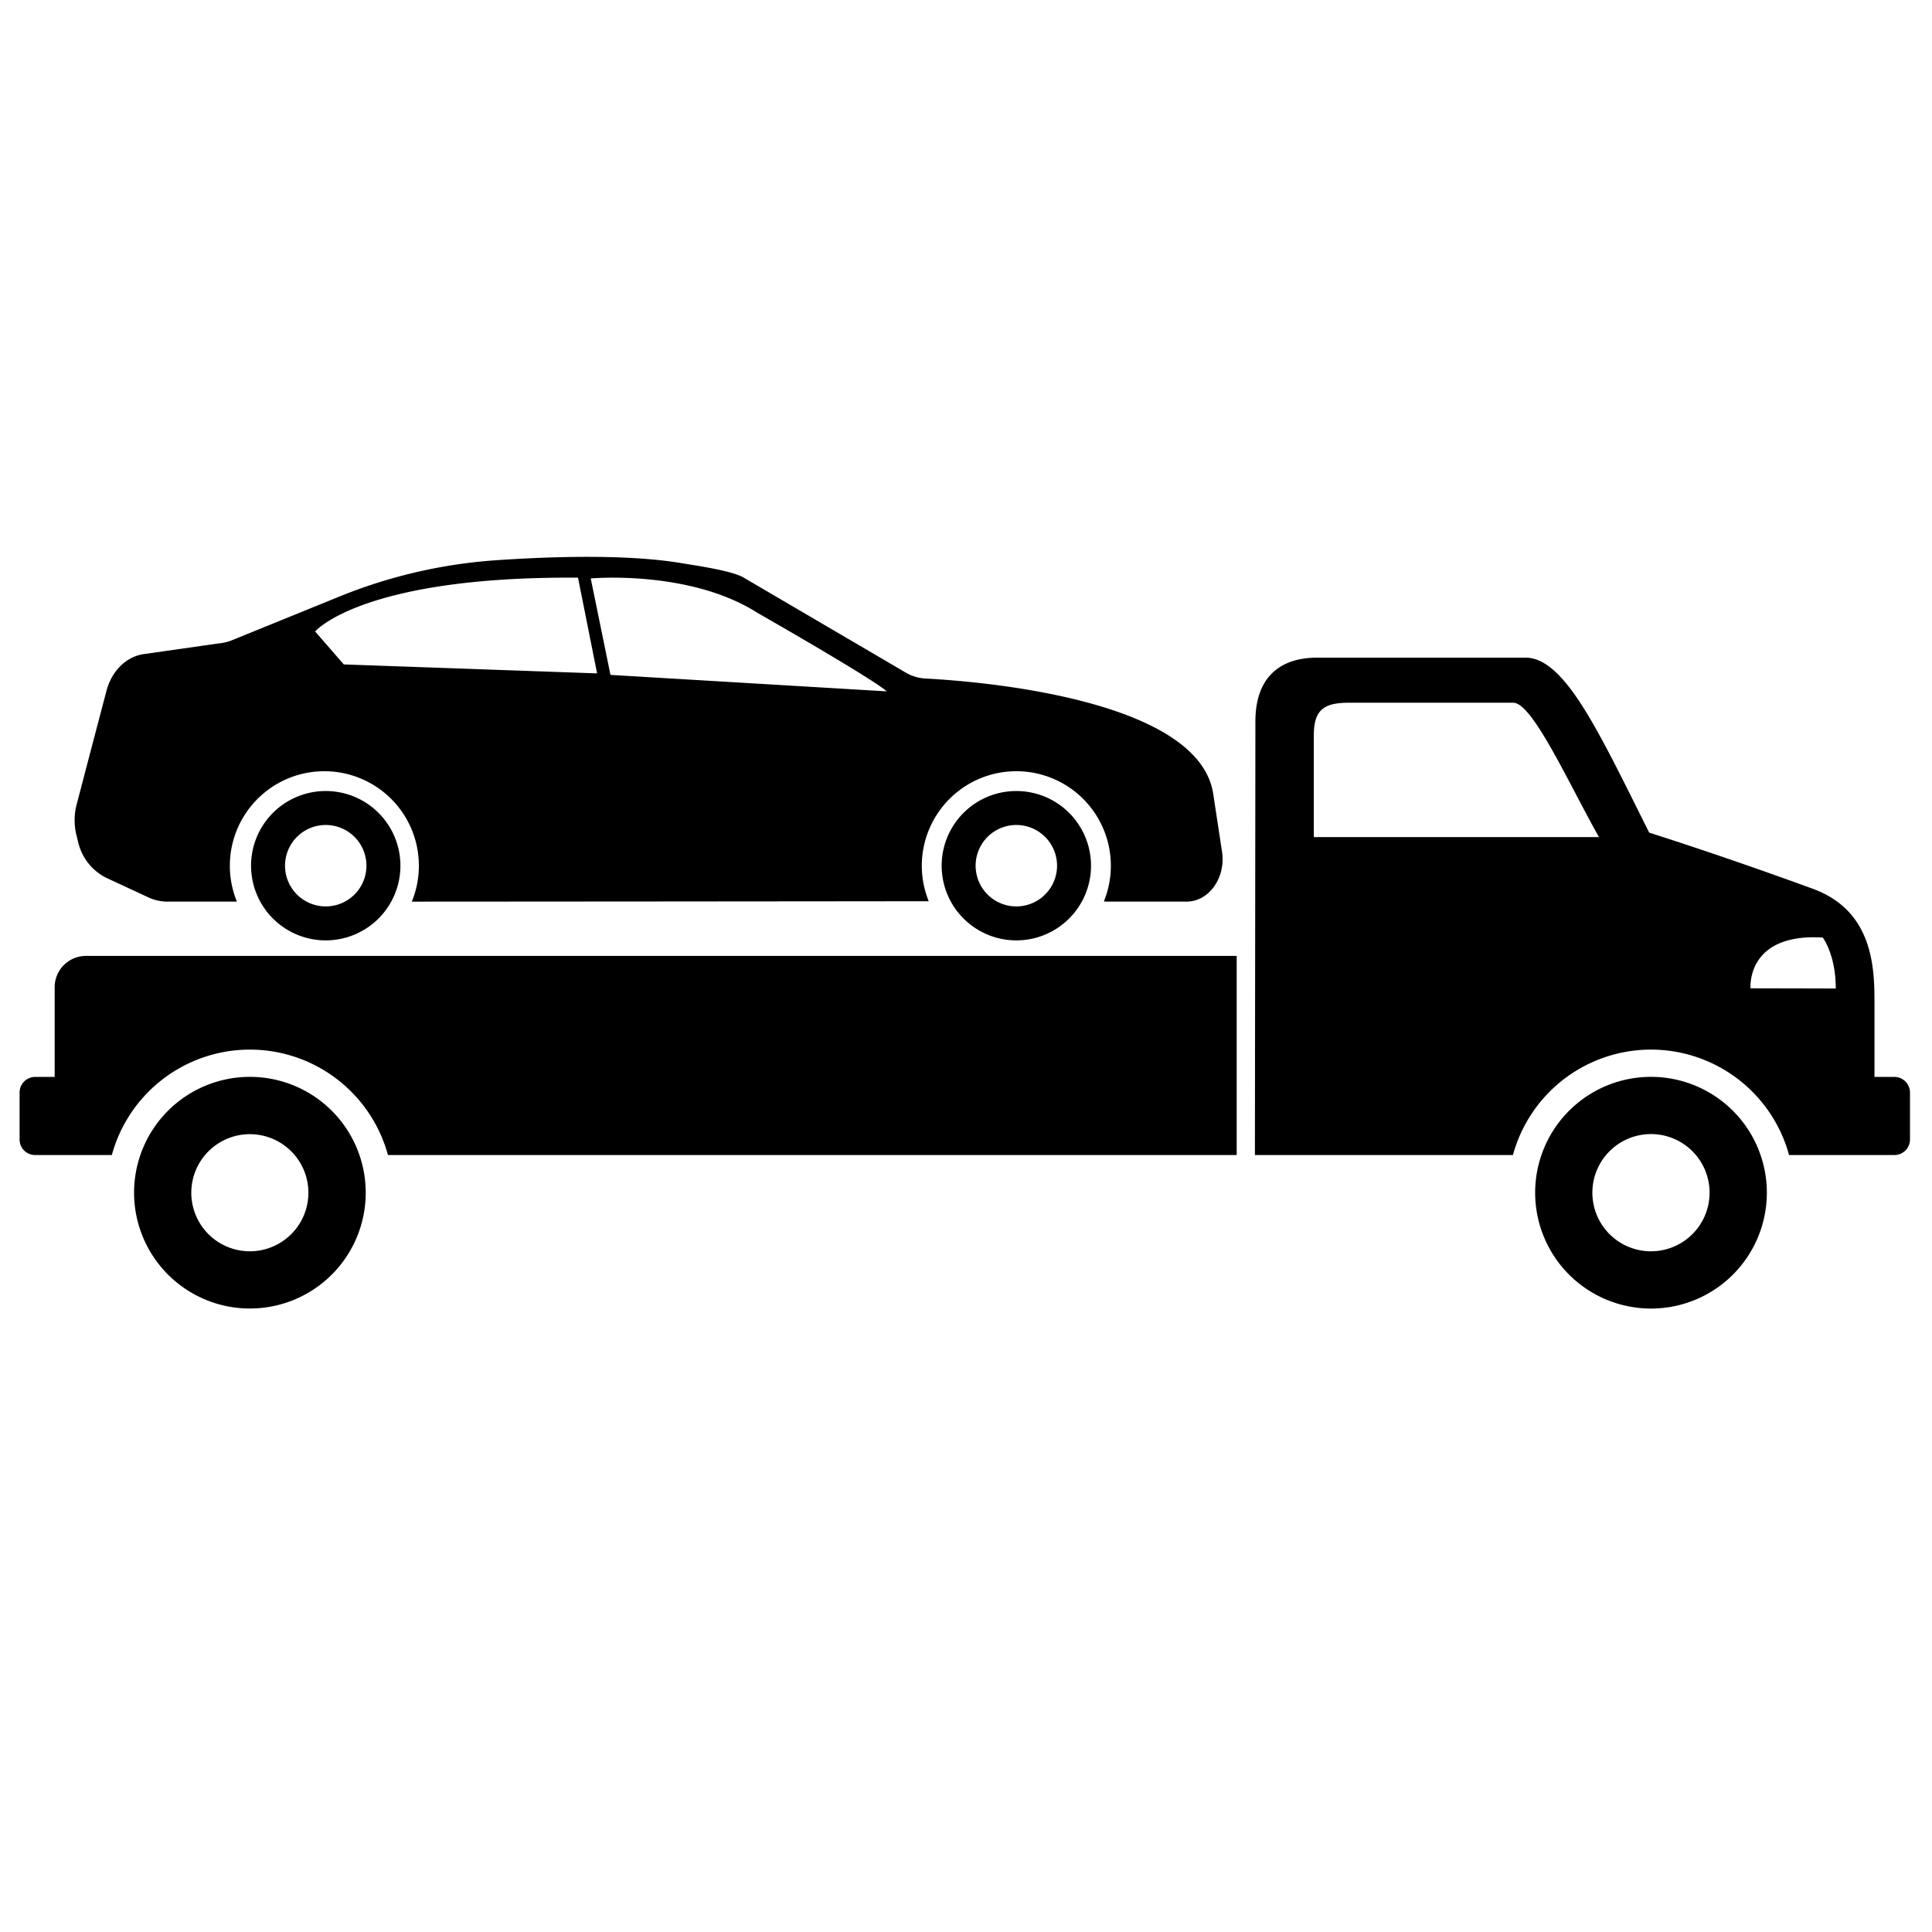
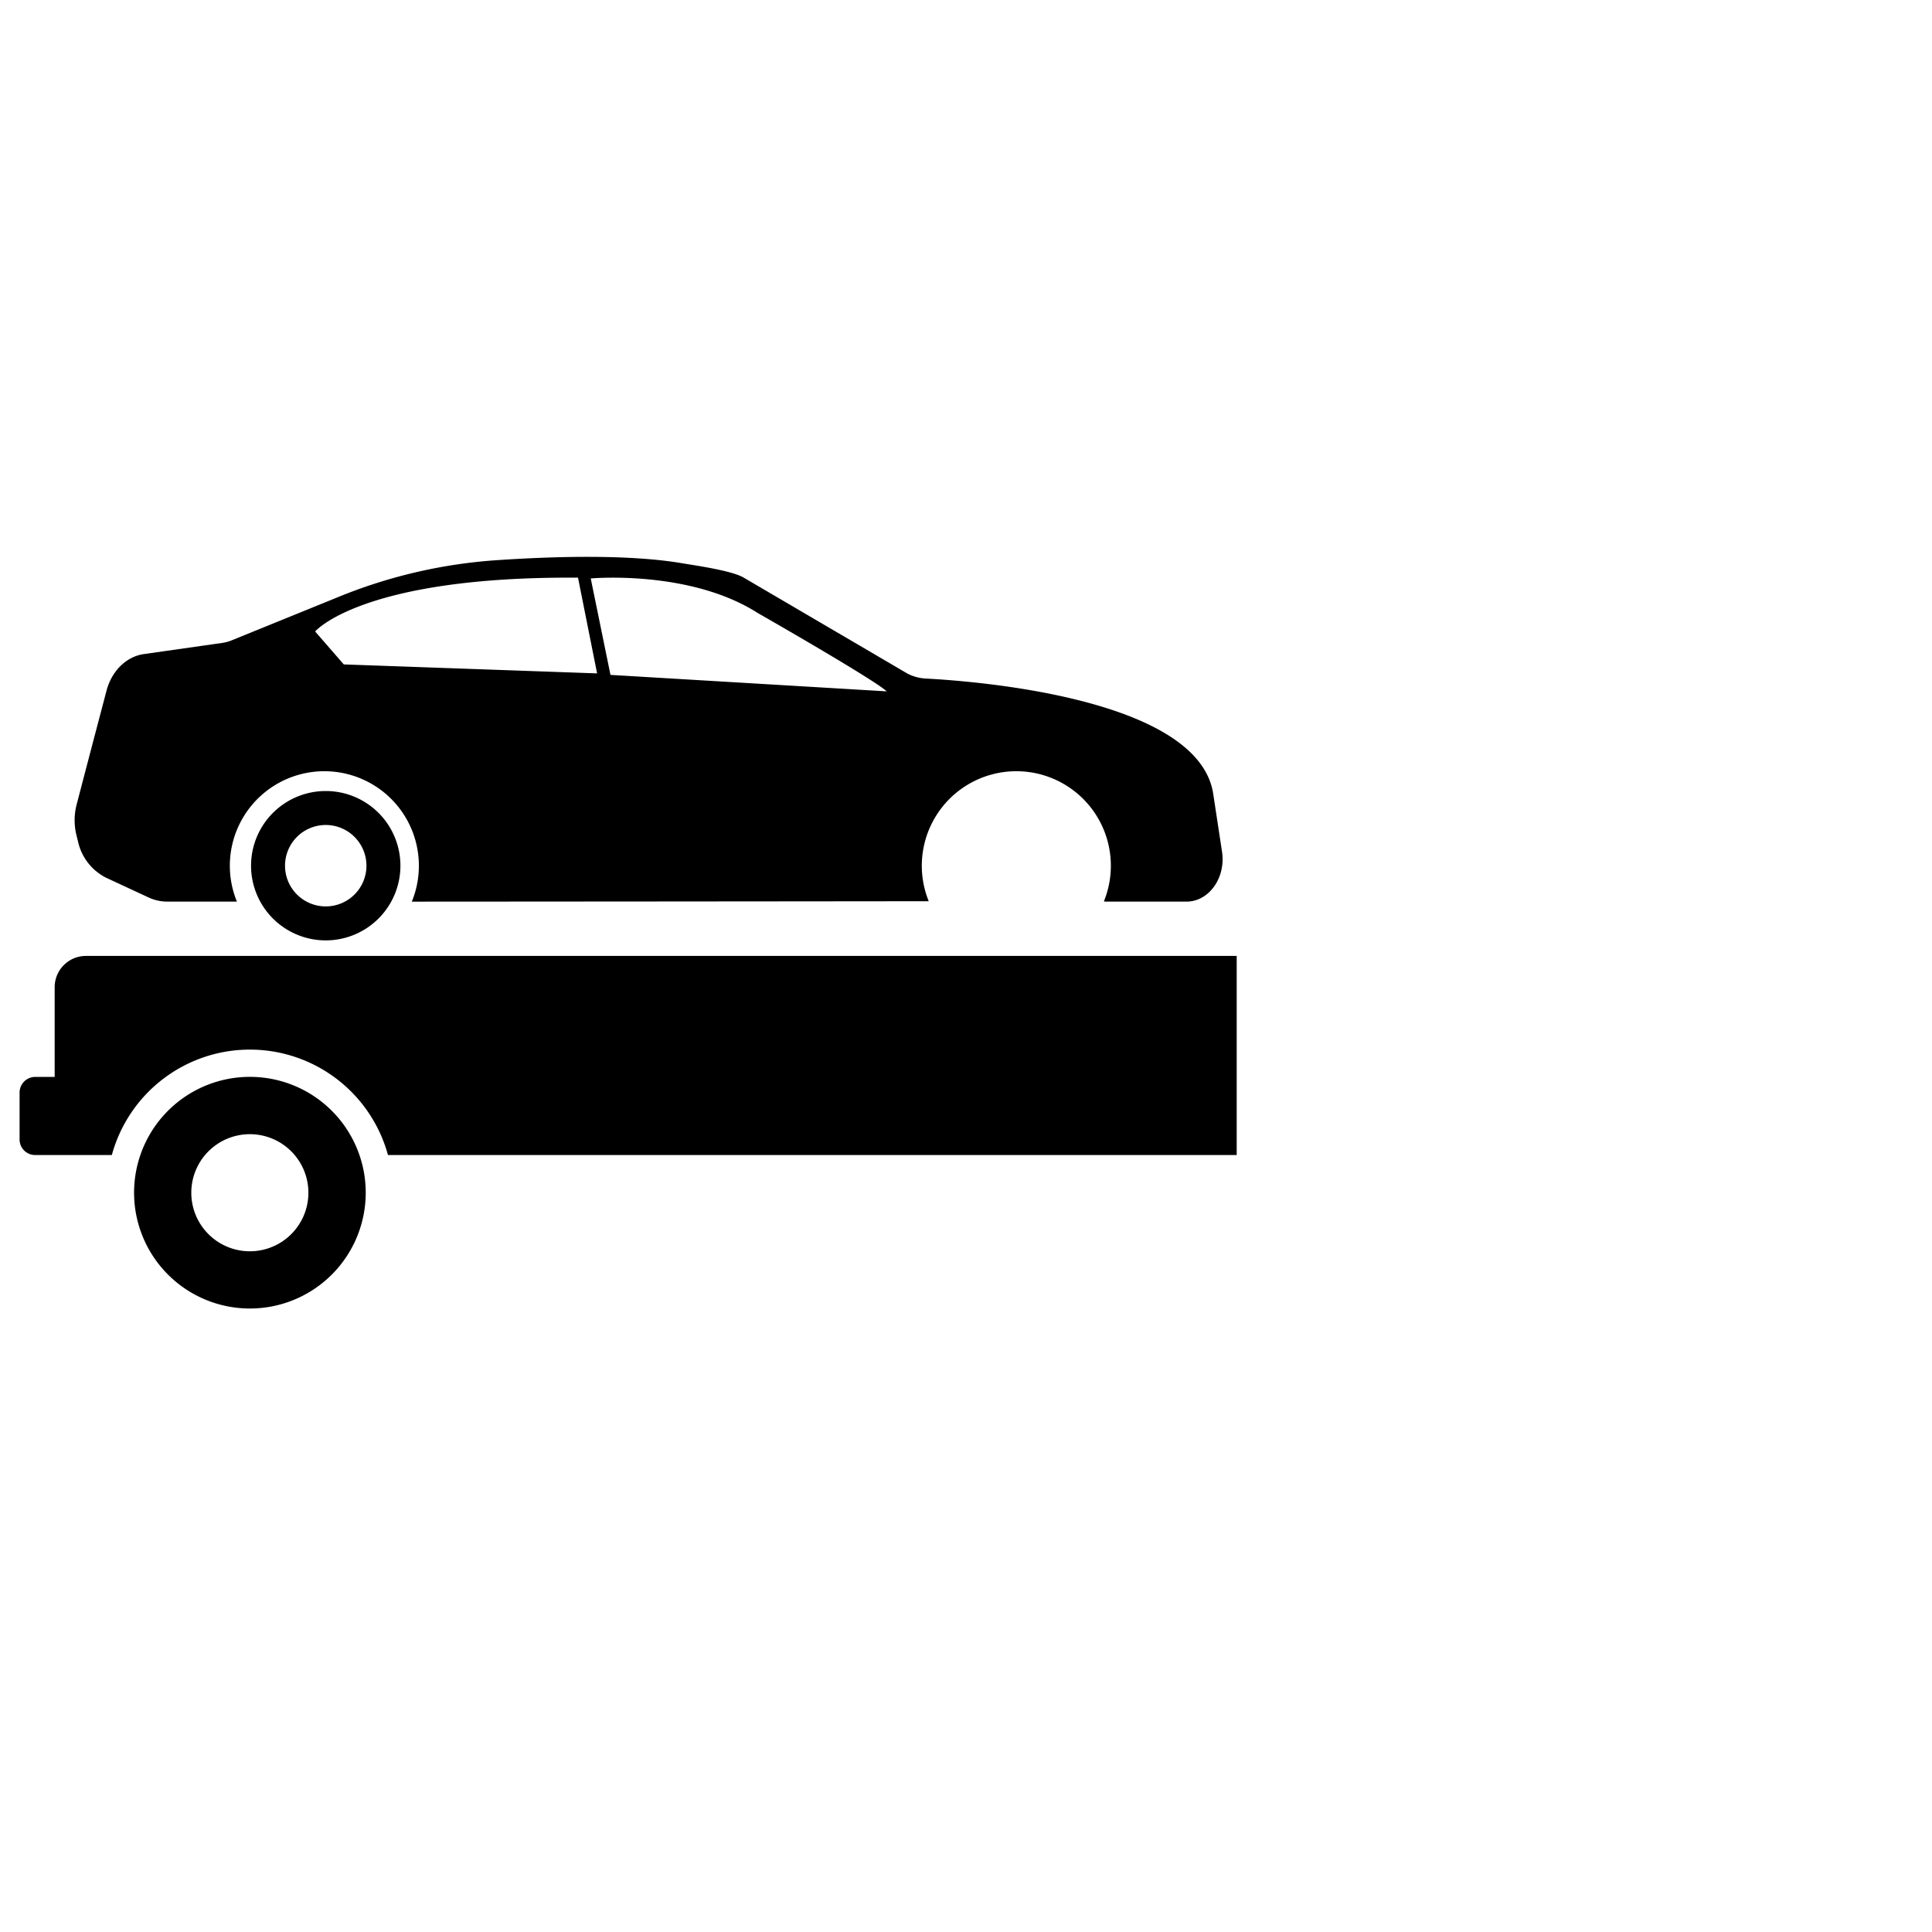
<svg xmlns="http://www.w3.org/2000/svg" id="Layer1" viewBox="0 0 400 400">
  <g>
-     <path d="M317.838,246.938a23.985,23.985,0,1,0,23.974-23.985A23.972,23.972,0,0,0,317.838,246.938Zm11.847,0a12.133,12.133,0,1,1,12.127,12.127A12.126,12.126,0,0,1,329.685,246.938Z" />
    <path d="M27.76,246.938a23.98,23.98,0,1,0,23.974-23.985A23.972,23.972,0,0,0,27.76,246.938Zm11.847,0a12.122,12.122,0,1,1,12.127,12.127A12.119,12.119,0,0,1,39.607,246.938Z" />
    <g>
-       <path d="M194.96,179.234a15.462,15.462,0,1,0,15.462-15.462A15.462,15.462,0,0,0,194.96,179.234Zm7.033,0a8.429,8.429,0,1,1,8.429,8.429A8.429,8.429,0,0,1,201.993,179.234Z" />
      <path d="M51.978,179.234a15.462,15.462,0,1,0,15.462-15.462A15.462,15.462,0,0,0,51.978,179.234Zm7.033,0a8.429,8.429,0,1,1,8.429,8.429A8.429,8.429,0,0,1,59.011,179.234Z" />
    </g>
    <path d="M253.006,176.338l-1.821-11.976c-3.021-19.861-49.405-23.35-59.547-23.877a9.238,9.238,0,0,1-3.802-1.051l-34.065-19.962c-2.664-1.389-9.689-2.377-12.574-2.864-11.142-1.877-26.638-1.429-38.597-.612a105.385,105.385,0,0,0-32.533,7.598L47.964,132.579a8.235,8.235,0,0,1-1.941.527l-16.247,2.315c-3.621.516-6.645,3.485-7.724,7.58l-2.796,10.619-3.387,12.939a12.946,12.946,0,0,0-.04,6.359l.325,1.309a11.046,11.046,0,0,0,5.81,7.495l8.76,4.071a9.262,9.262,0,0,0,3.912.876H49.05a19.57,19.57,0,1,1,36.211.005c31.076-.015,75.863-.051,107.022-.085a19.57,19.57,0,1,1,36.271.017,1.424,1.424,0,0,0,.368.063H245.649C250.303,186.671,253.825,181.724,253.006,176.338ZM71.177,137.56l-5.93-6.819s9.62-11.455,54.424-11.141L123.624,139.419Zm55.215,2.169-4.085-19.969s20.425-1.859,34.526,7.127c0,0,24.115,13.772,26.751,16.251Z" />
    <g>
-       <path d="M392.215,222.964h-4.125V208.539c0-6.983.325-19.737-12.755-24.523-19.502-7.117-33.882-11.623-33.882-11.623-10.491-20.97-17.485-36.236-25.633-36.236H272.748c-7.442,0-12.833,3.755-12.833,13.259,0,4.954-.1,89.721-.1,89.721h53.42a29.631,29.631,0,0,1,57.17,0h21.81a3.222,3.222,0,0,0,3.228-3.228v-9.706A3.246,3.246,0,0,0,392.215,222.964ZM272.014,173.312V152.286c0-5.077,1.8-6.792,7.188-6.792h34.103c3.981,0,11.377,16.498,17.741,27.819Zm90.409,31.31c-.127-3.357,1.598-11.335,14.964-10.508,0,0,2.69,3.508,2.69,10.547Z" />
      <path d="M256.045,197.914H17.785a6.477,6.477,0,0,0-6.467,6.467v18.583H7.283a3.238,3.238,0,0,0-3.228,3.239v9.706a3.215,3.215,0,0,0,3.228,3.228H23.154a29.631,29.631,0,0,1,57.17,0H256.045Z" />
    </g>
  </g>
</svg>